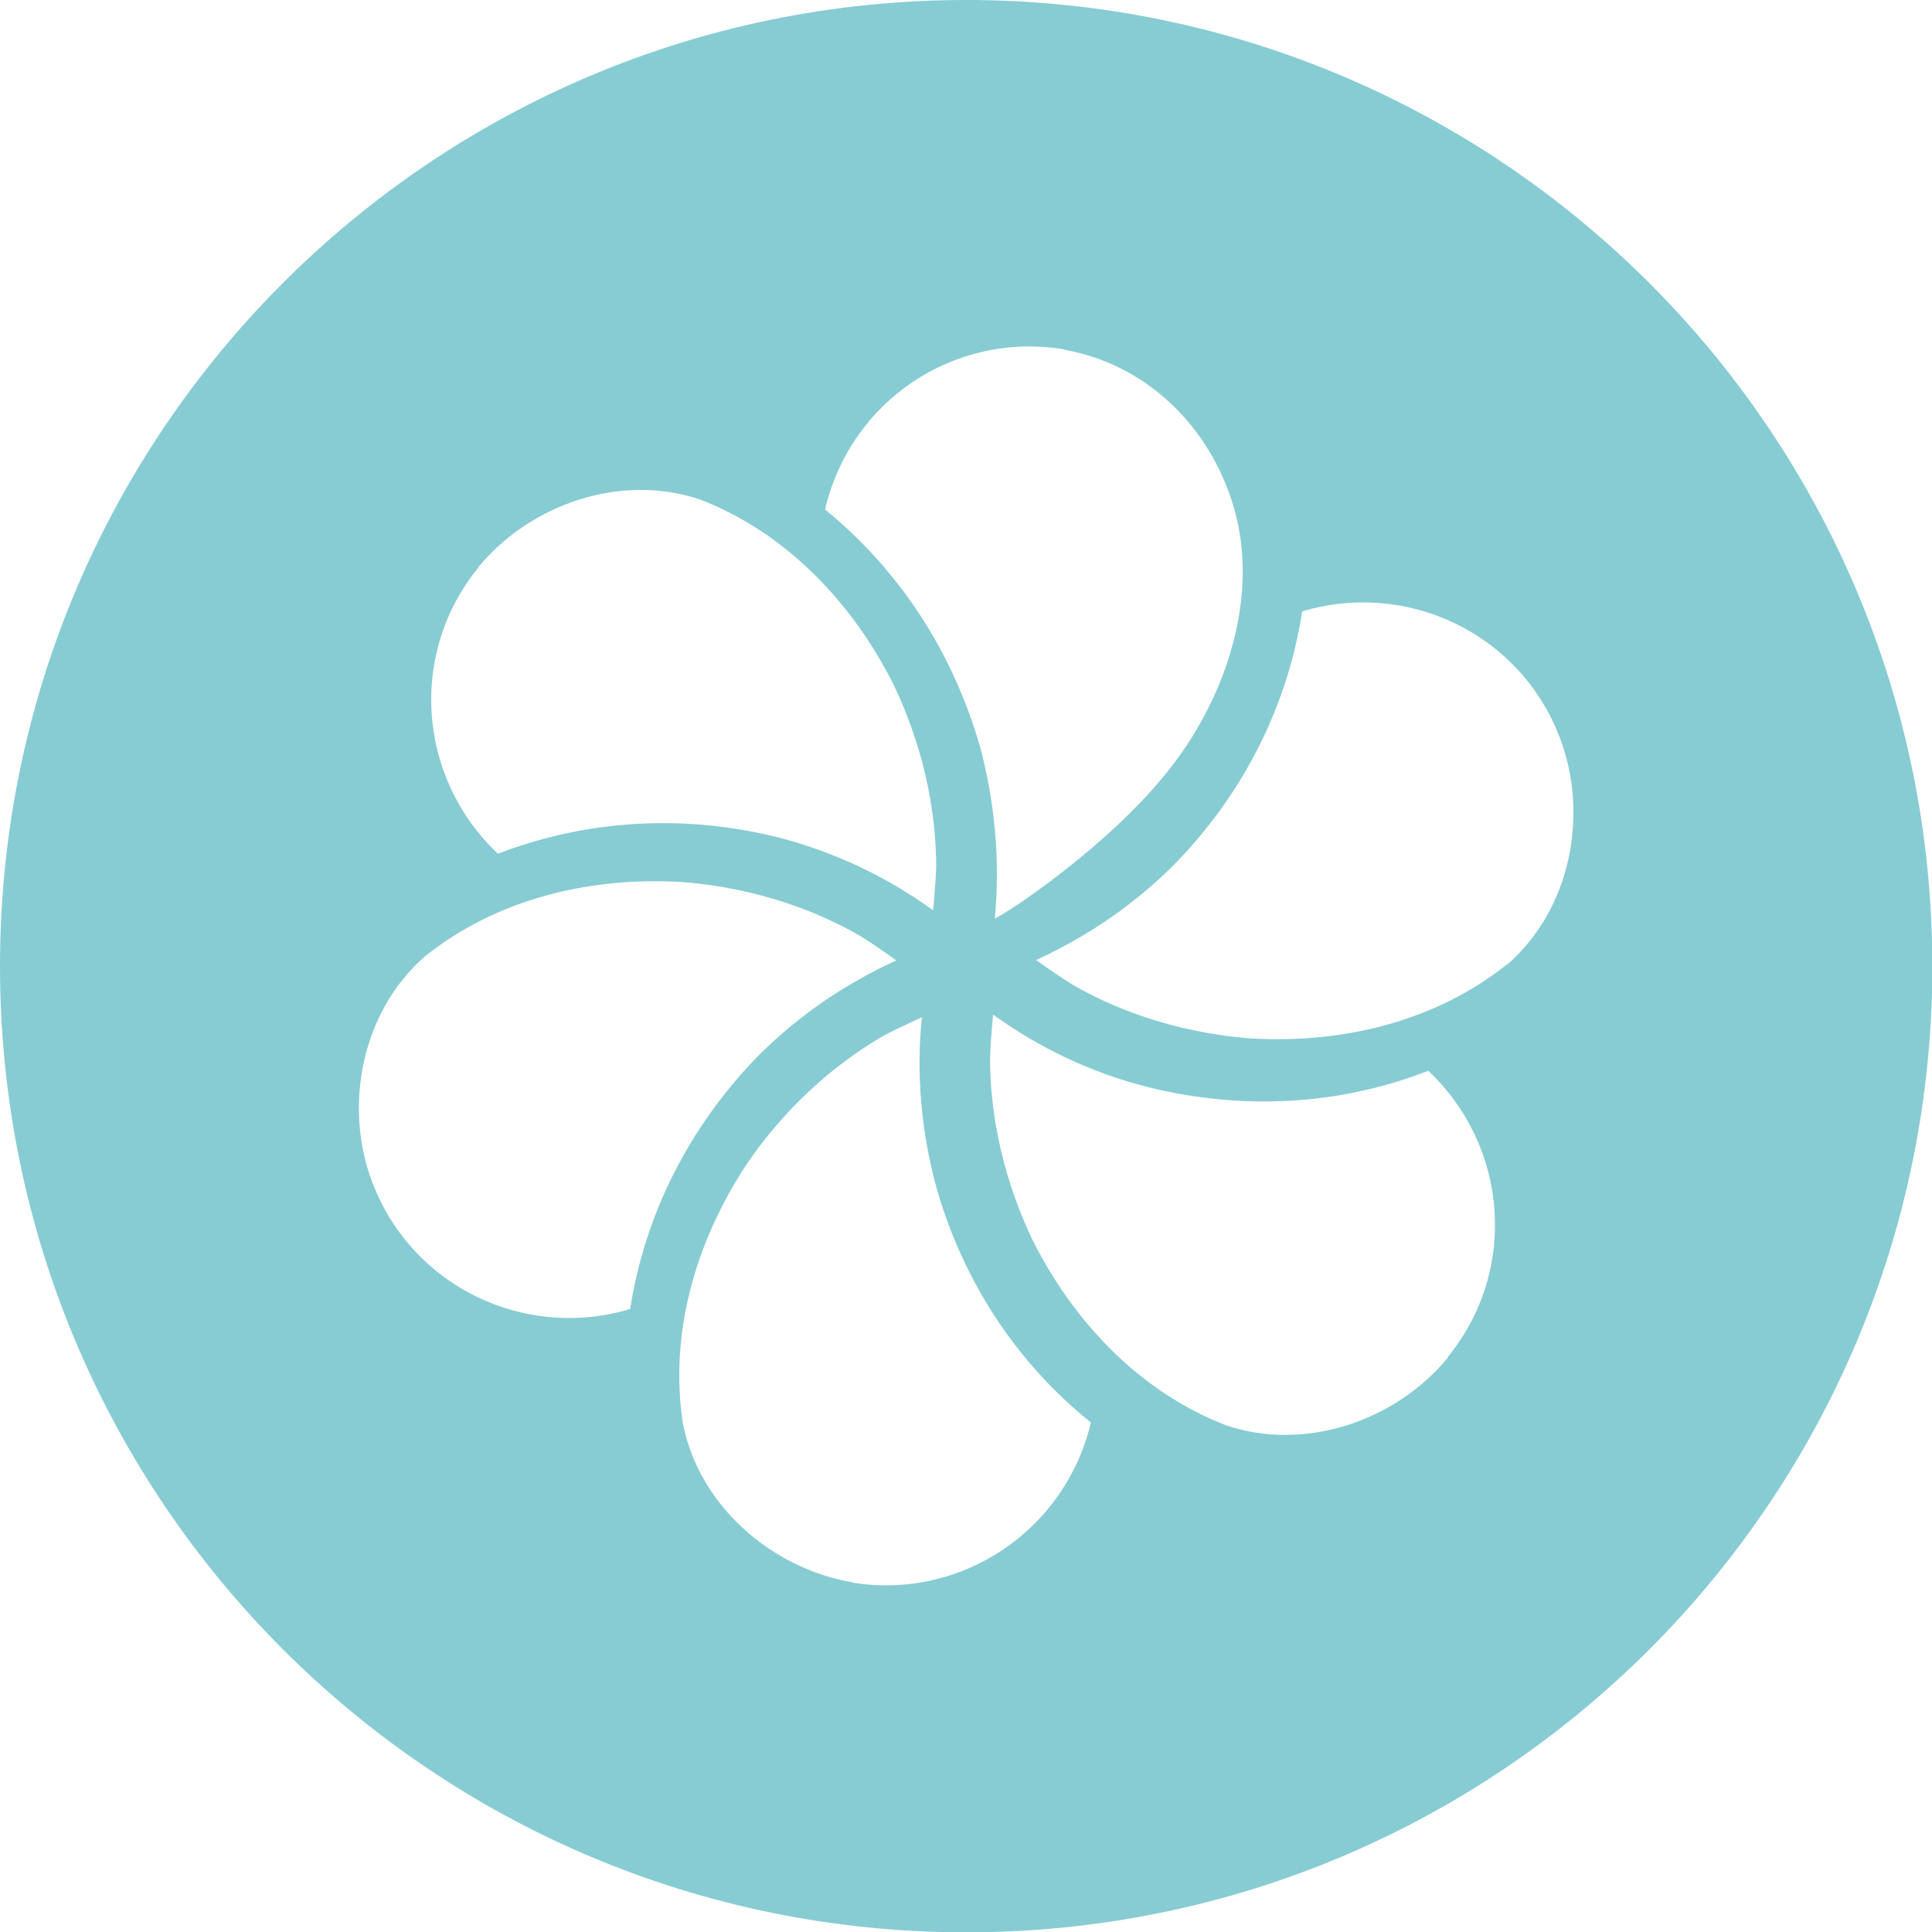
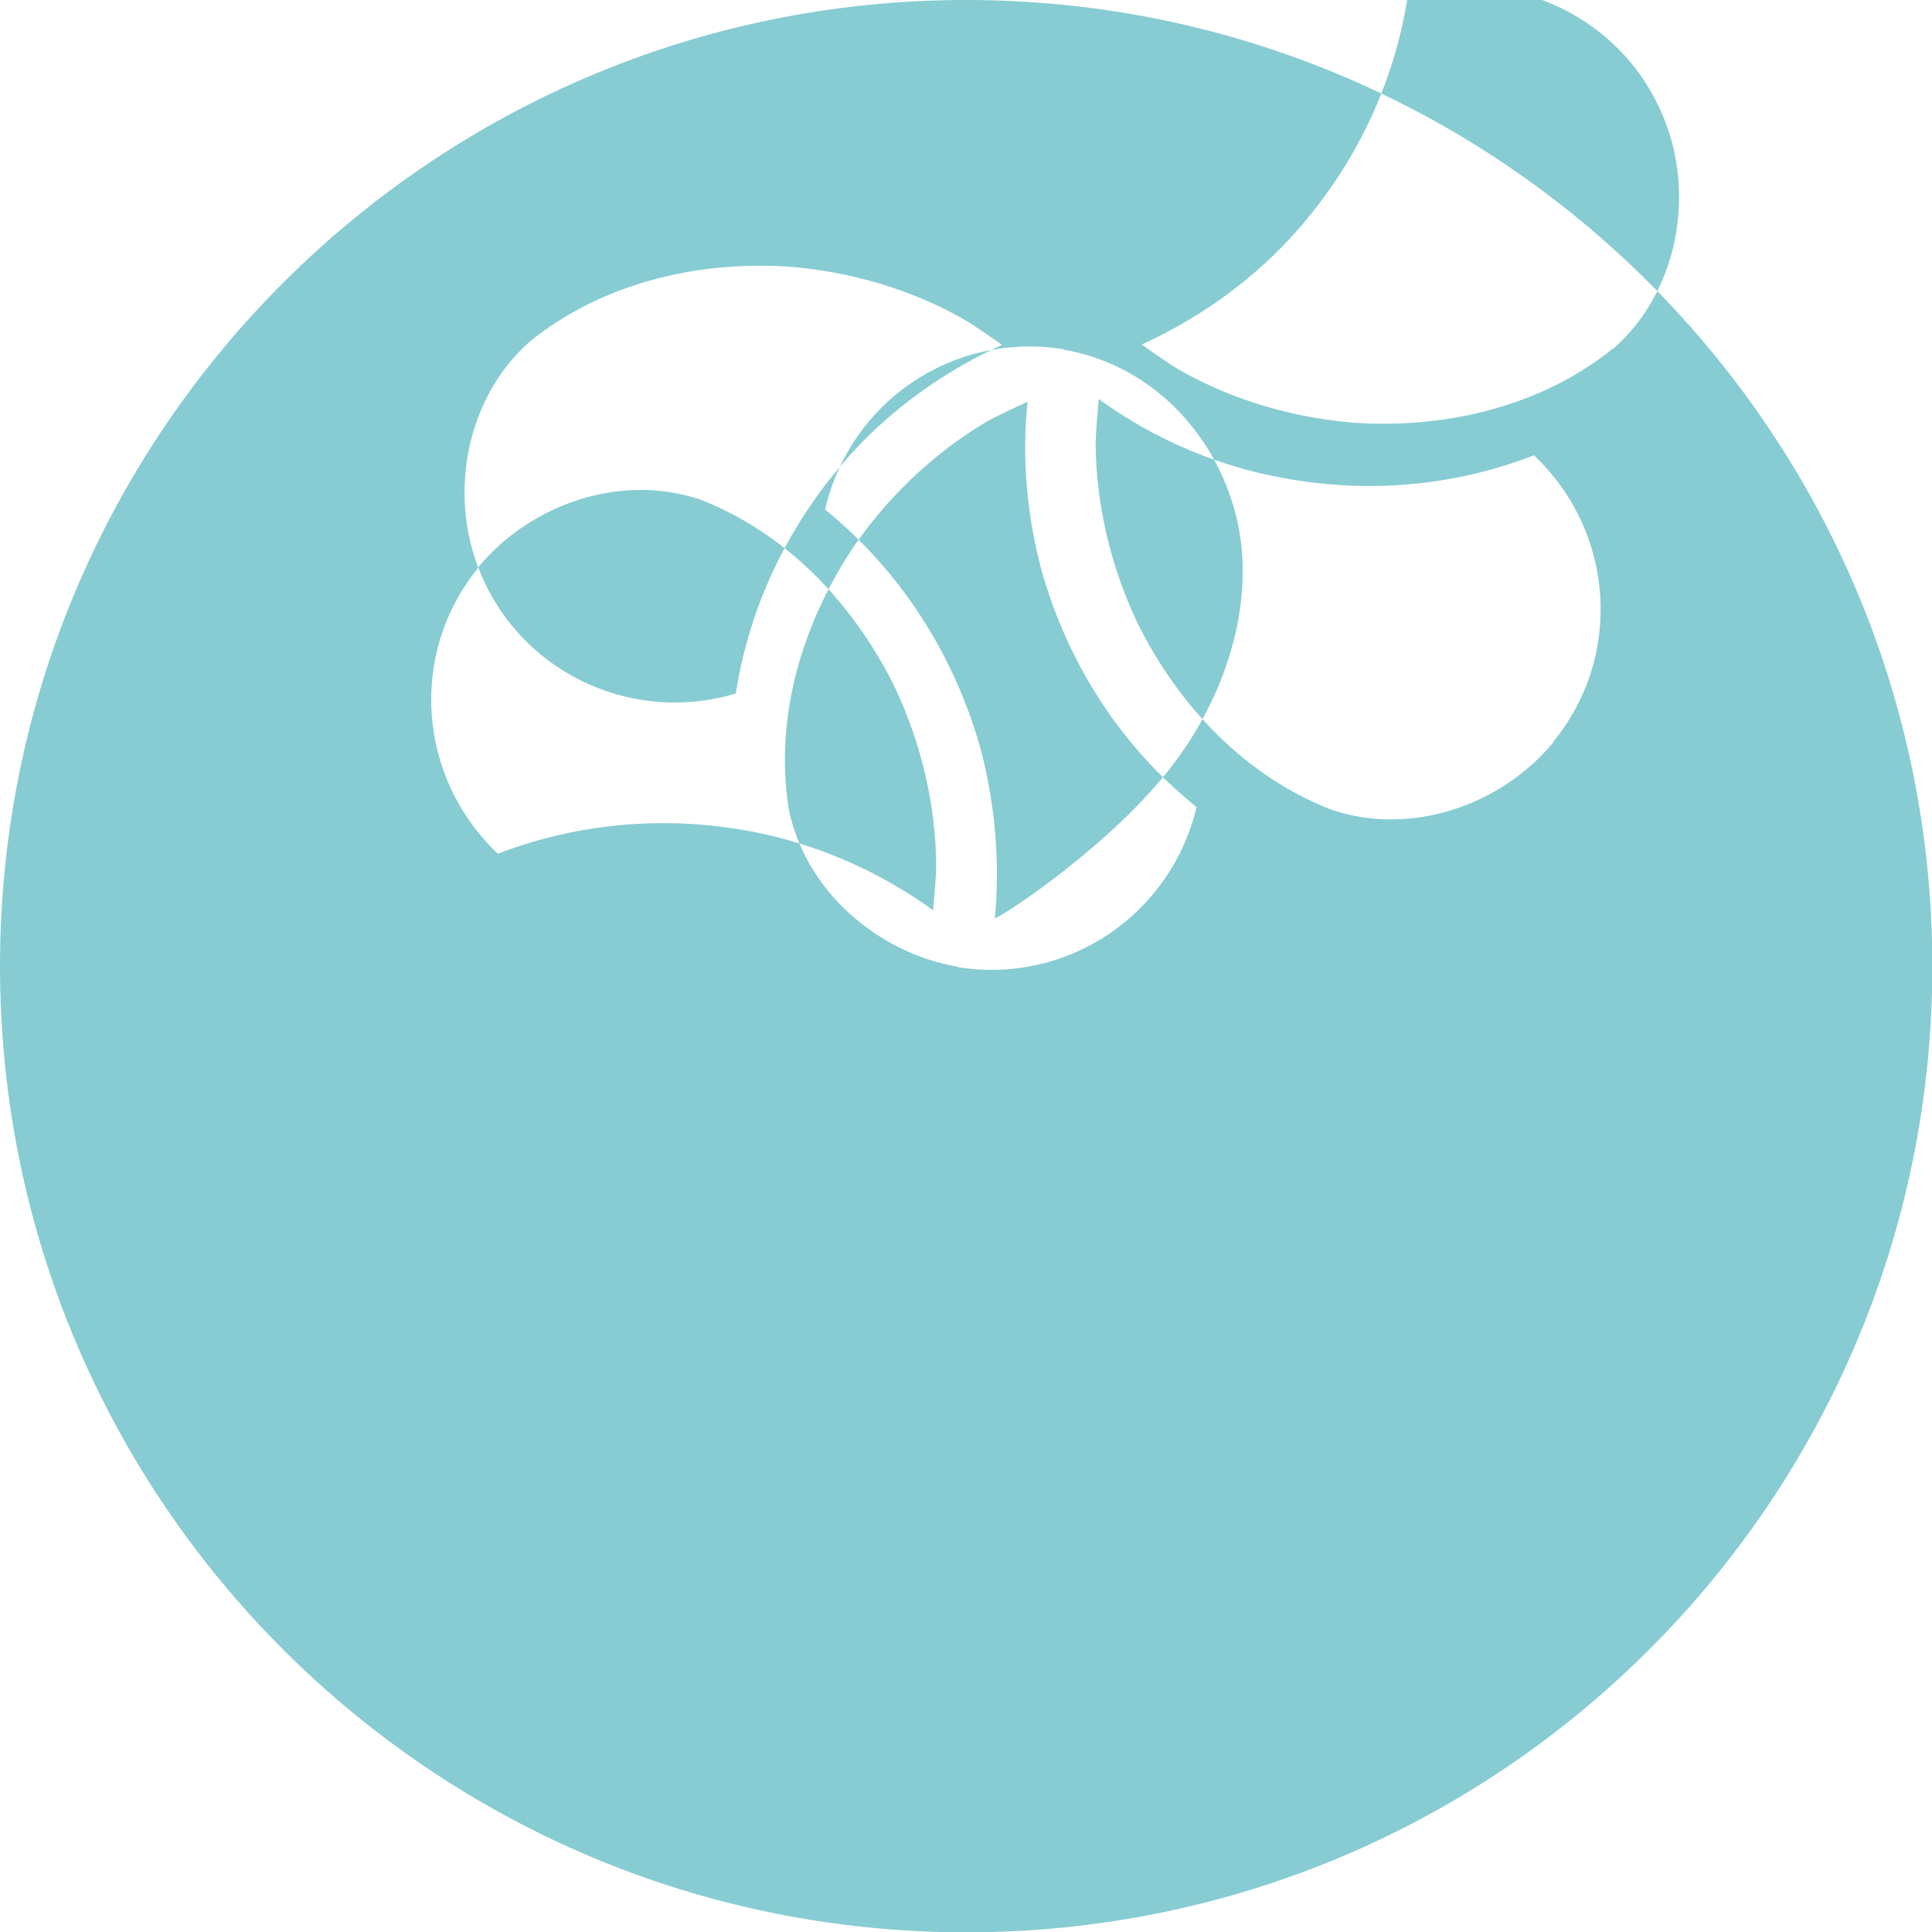
<svg xmlns="http://www.w3.org/2000/svg" fill="#000000" height="56.69" viewBox="0 0 56.69 56.69" width="56.69">
-   <path d="M28.35,0C12.69,0,0,12.69,0,28.35s12.69,28.35,28.35,28.35,28.35-12.69,28.35-28.35S44,0,28.35,0Zm2.86,10.26c2.34,.4,4.28,2.17,5,4.65,.72,2.48-.14,5.42-1.88,7.64-1.74,2.23-4.74,4.23-5.14,4.4,.16-1.65,.01-3.38-.43-5.03-.8-2.79-2.37-5.19-4.55-6.97,.74-3.18,3.78-5.23,7.01-4.7Zm-17.18,6.39c1.53-1.86,4.19-2.78,6.52-1.99,2.5,.97,4.45,3,5.67,5.43,1.03,2.15,1.25,4.1,1.25,5.35-.01,.38-.05,.81-.09,1.27-1.37-.99-2.89-1.71-4.55-2.14-2.77-.69-5.62-.52-8.22,.48-2.36-2.23-2.63-5.88-.57-8.4Zm-3.1,18.06c-.86-2.25-.32-5.02,1.53-6.64,2.09-1.68,4.82-2.35,7.53-2.19,2.38,.18,4.18,.96,5.26,1.59,.32,.2,.67,.44,1.05,.71-1.53,.7-2.92,1.65-4.12,2.87-1.98,2.06-3.26,4.6-3.69,7.36-3.11,.93-6.41-.67-7.56-3.71Zm14.09,11.72c-2.37-.4-4.5-2.24-4.98-4.65-.41-2.65,.37-5.35,1.87-7.62,1.34-1.97,2.92-3.13,4-3.76,.34-.18,.72-.36,1.14-.55-.17,1.67-.02,3.35,.43,5.01,.79,2.75,2.35,5.13,4.53,6.88-.75,3.16-3.78,5.21-6.99,4.7Zm17.47-6.6c-1.53,1.86-4.19,2.78-6.52,1.99-2.5-.97-4.45-3-5.67-5.43-1.03-2.15-1.25-4.1-1.25-5.35,.01-.38,.05-.81,.09-1.27,1.37,.99,2.89,1.71,4.55,2.13,2.78,.69,5.62,.53,8.22-.48,2.36,2.23,2.63,5.88,.57,8.4Zm1.75-11.55c-2.09,1.68-4.82,2.35-7.53,2.19-2.38-.18-4.18-.96-5.26-1.59-.32-.2-.67-.44-1.05-.71,1.53-.7,2.92-1.65,4.12-2.87,1.99-2.06,3.26-4.6,3.69-7.36,3.11-.93,6.41,.67,7.56,3.71,.86,2.25,.32,5.02-1.53,6.64Z" fill="#87ccd3" />
+   <path d="M28.35,0C12.69,0,0,12.69,0,28.35s12.69,28.35,28.35,28.35,28.35-12.69,28.35-28.35S44,0,28.35,0Zm2.86,10.26c2.34,.4,4.28,2.17,5,4.65,.72,2.48-.14,5.42-1.88,7.64-1.74,2.23-4.74,4.23-5.14,4.4,.16-1.65,.01-3.38-.43-5.03-.8-2.79-2.37-5.19-4.55-6.97,.74-3.18,3.78-5.23,7.01-4.7Zm-17.18,6.39c1.53-1.86,4.19-2.78,6.52-1.99,2.5,.97,4.45,3,5.67,5.43,1.03,2.15,1.25,4.1,1.25,5.35-.01,.38-.05,.81-.09,1.27-1.37-.99-2.89-1.71-4.55-2.14-2.77-.69-5.62-.52-8.22,.48-2.36-2.23-2.63-5.88-.57-8.4Zc-.86-2.25-.32-5.02,1.53-6.64,2.09-1.68,4.82-2.35,7.53-2.19,2.38,.18,4.18,.96,5.26,1.59,.32,.2,.67,.44,1.05,.71-1.53,.7-2.92,1.65-4.12,2.87-1.98,2.06-3.26,4.6-3.69,7.36-3.11,.93-6.41-.67-7.56-3.71Zm14.09,11.72c-2.37-.4-4.5-2.24-4.98-4.65-.41-2.65,.37-5.35,1.87-7.62,1.34-1.97,2.92-3.13,4-3.76,.34-.18,.72-.36,1.14-.55-.17,1.67-.02,3.35,.43,5.01,.79,2.75,2.35,5.13,4.53,6.88-.75,3.16-3.78,5.21-6.99,4.7Zm17.47-6.6c-1.53,1.86-4.19,2.78-6.52,1.99-2.5-.97-4.45-3-5.67-5.43-1.03-2.15-1.25-4.1-1.25-5.35,.01-.38,.05-.81,.09-1.27,1.37,.99,2.89,1.71,4.55,2.13,2.78,.69,5.62,.53,8.22-.48,2.36,2.23,2.63,5.88,.57,8.4Zm1.75-11.55c-2.09,1.68-4.82,2.35-7.53,2.19-2.38-.18-4.18-.96-5.26-1.59-.32-.2-.67-.44-1.05-.71,1.53-.7,2.92-1.65,4.12-2.87,1.99-2.06,3.26-4.6,3.69-7.36,3.11-.93,6.41,.67,7.56,3.71,.86,2.25,.32,5.02-1.53,6.64Z" fill="#87ccd3" />
</svg>